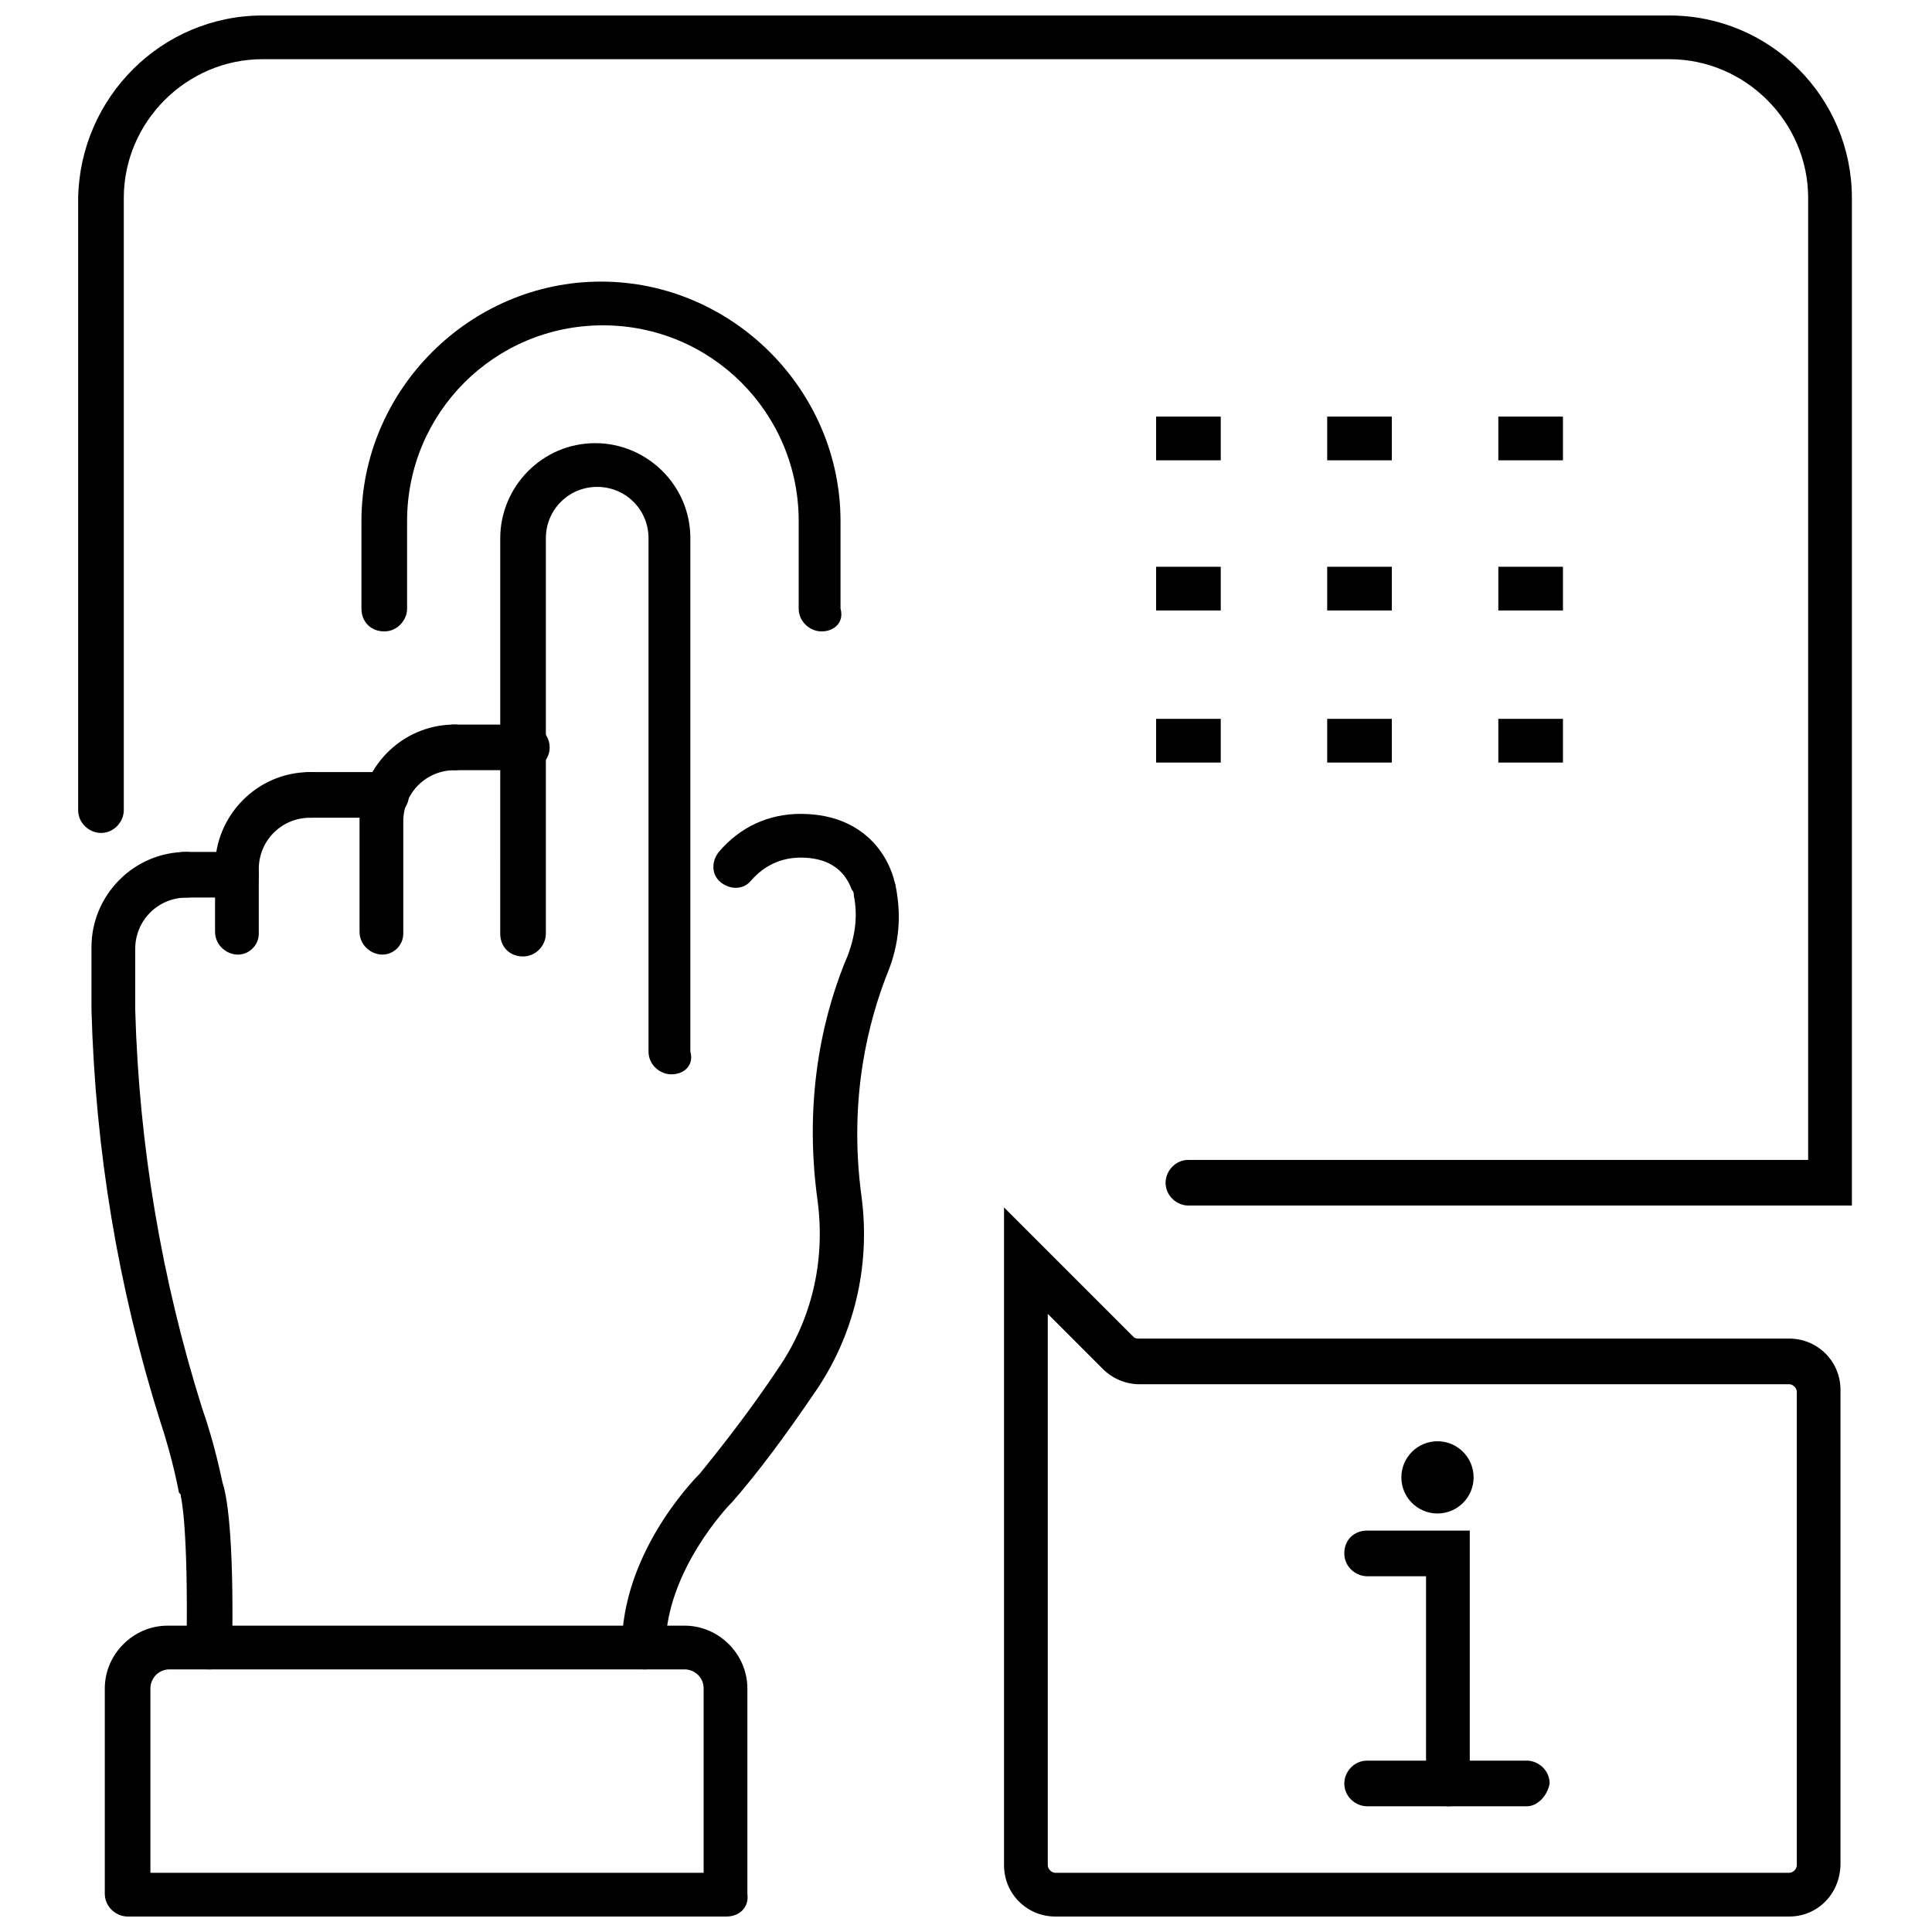
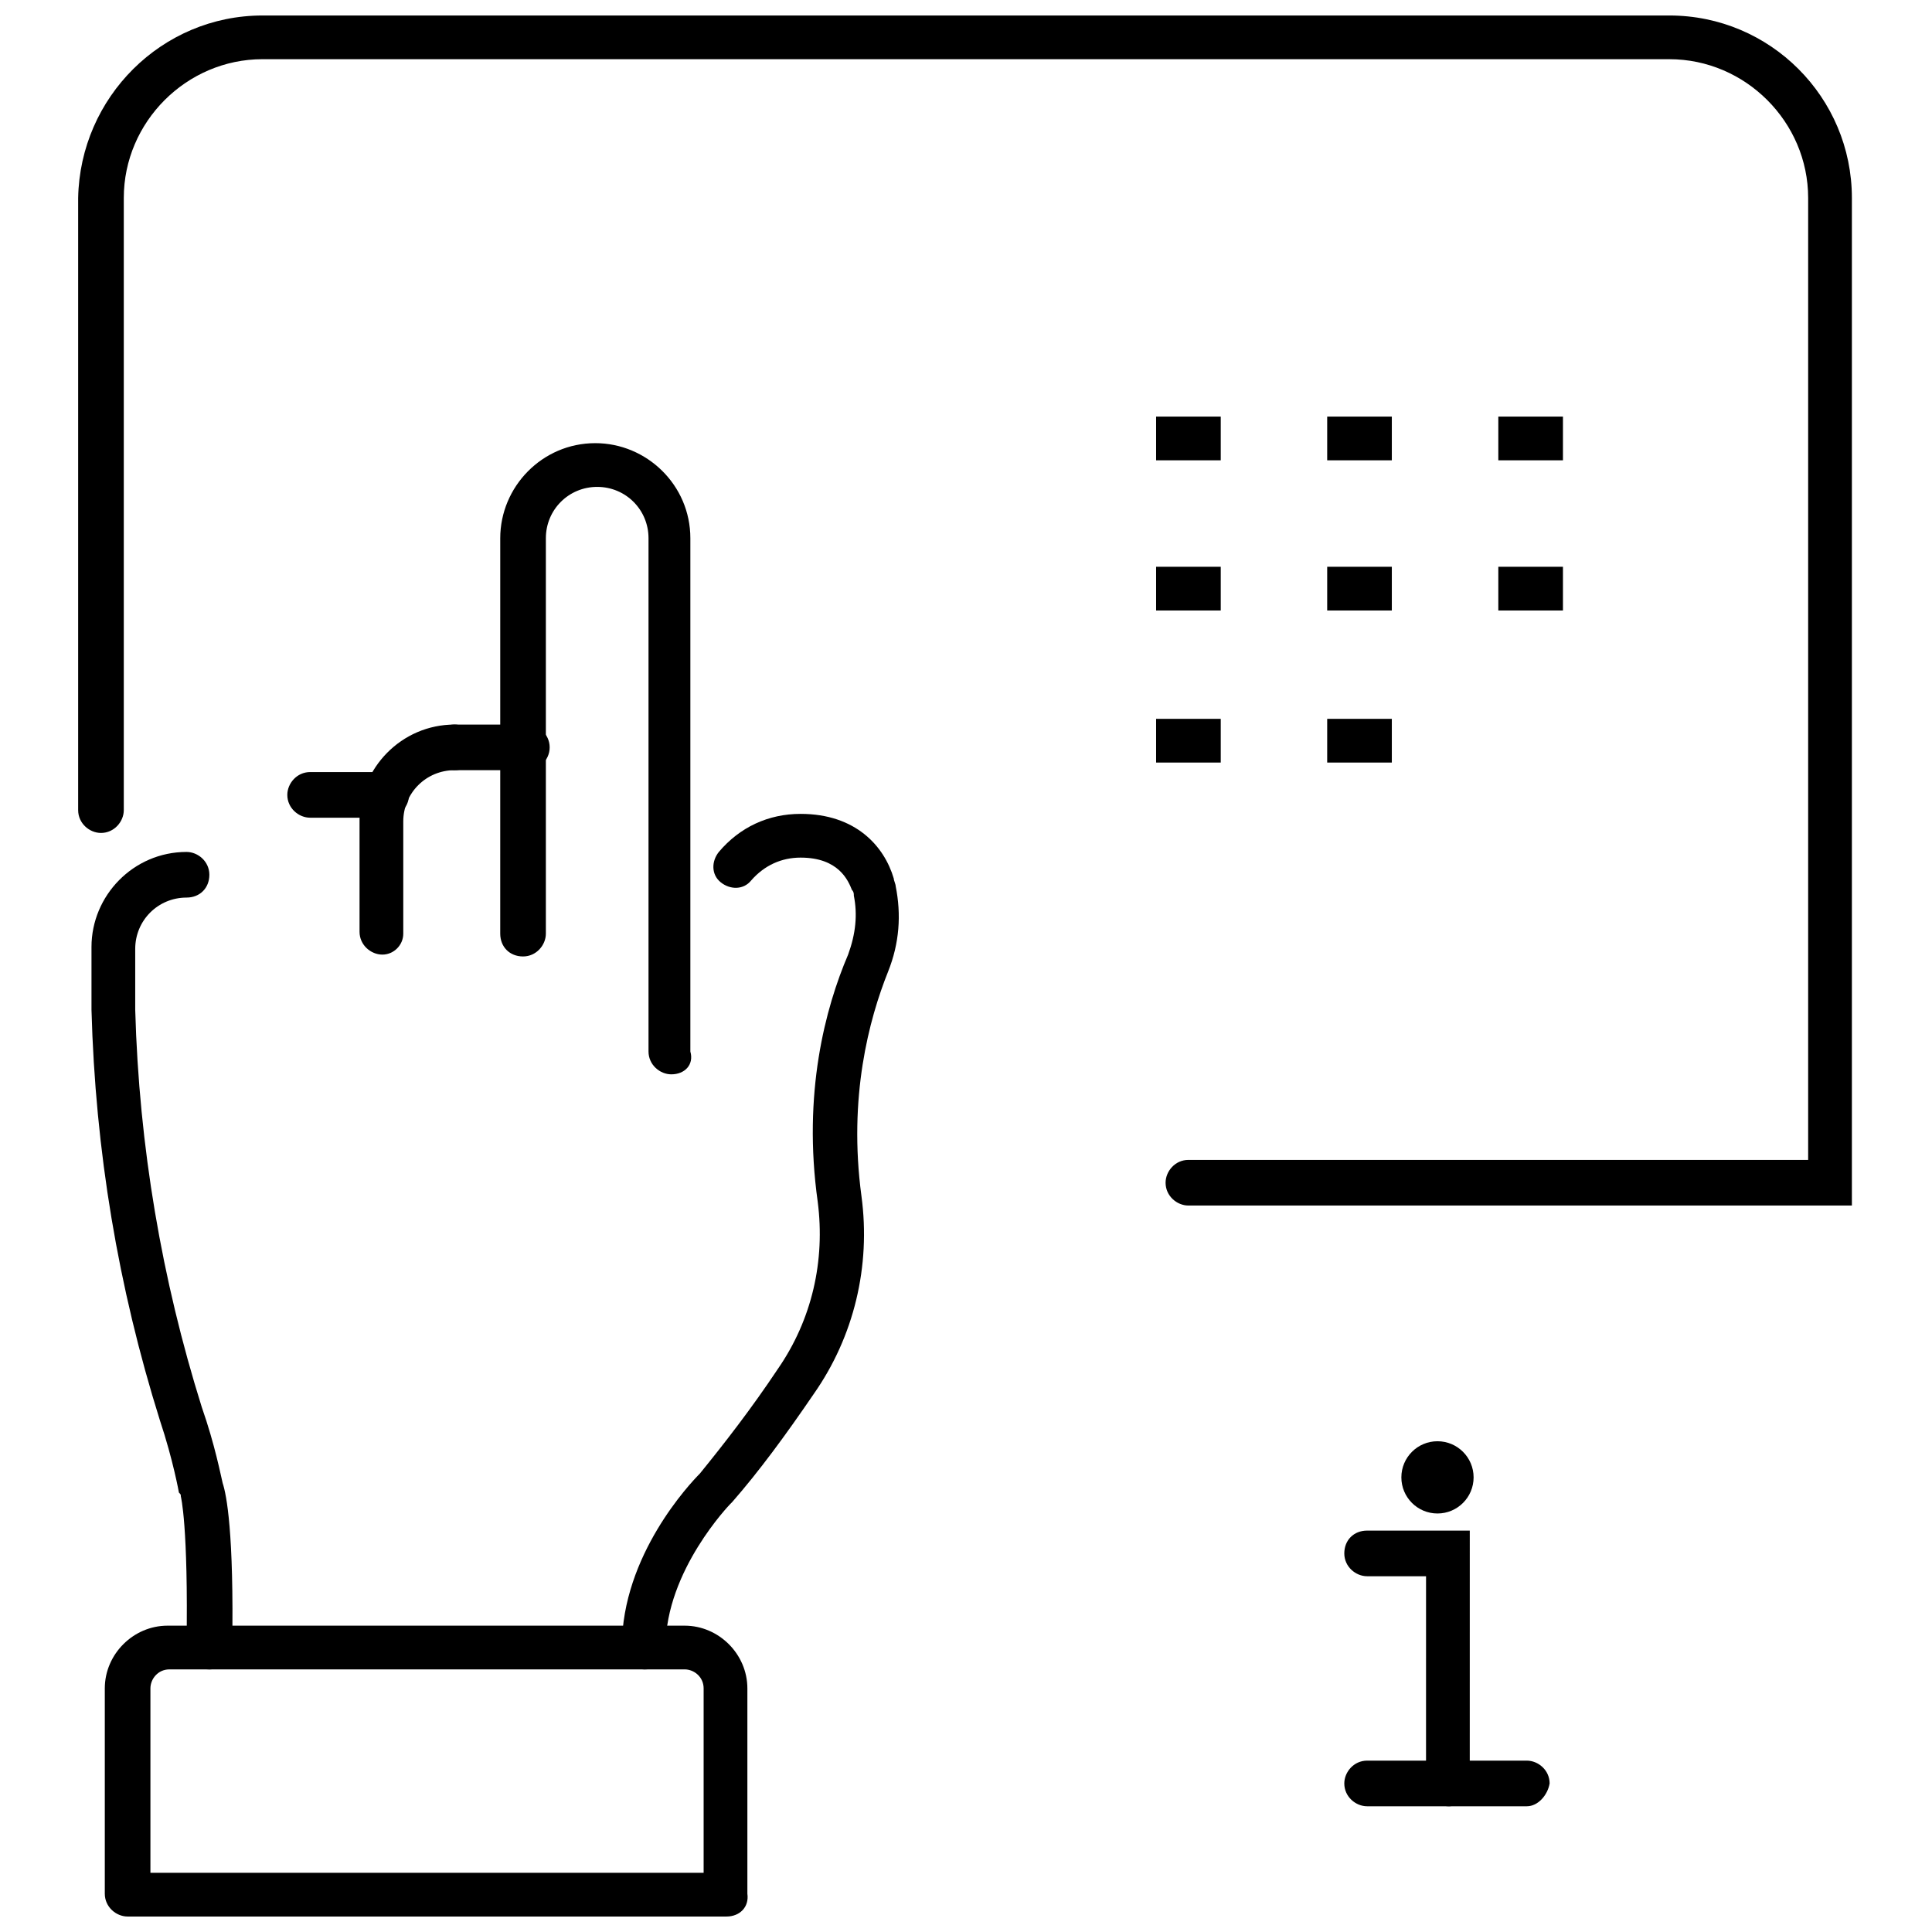
<svg xmlns="http://www.w3.org/2000/svg" width="800px" height="800px" version="1.1" viewBox="144 144 512 512">
  <defs>
    <clipPath id="c">
      <path d="m171 574h172v77.902h-172z" />
    </clipPath>
    <clipPath id="b">
      <path d="m410 463h222v188.9h-222z" />
    </clipPath>
    <clipPath id="a">
      <path d="m164 148.09h471v315.91h-471z" />
    </clipPath>
  </defs>
  <path d="m321.91 428.71c-3.023 0-6.047-2.519-6.047-6.047v-136.03c0-7.559-6.047-13.602-13.602-13.602-7.559 0-13.602 6.047-13.602 13.602v104.79c0 3.023-2.519 6.047-6.047 6.047s-6.047-2.519-6.047-6.047l0.004-104.79c0-13.602 11.082-25.191 25.191-25.191 13.602 0 25.191 11.082 25.191 25.191v136.03c1.004 3.527-1.516 6.047-5.043 6.047z" />
  <path d="m245.33 396.98c-3.023 0-6.047-2.519-6.047-6.047v-29.727c0-13.602 11.082-25.191 25.191-25.191 3.023 0 6.047 2.519 6.047 6.047s-2.519 6.047-6.047 6.047c-7.559 0-13.602 6.047-13.602 13.602v29.727c0 3.023-2.519 5.543-5.543 5.543z" />
-   <path d="m207.04 396.98c-3.023 0-6.047-2.519-6.047-6.047v-17.129c0-13.602 11.082-25.191 25.191-25.191 3.023 0 6.047 2.519 6.047 6.047 0 3.023-2.519 6.047-6.047 6.047-7.559 0-13.602 6.047-13.602 13.602v17.129c0 3.023-2.519 5.543-5.543 5.543z" />
  <path d="m199.48 586.41c-3.527 0-6.047-2.519-6.047-6.047 0.504-32.242-1.512-39.801-1.512-39.801 0-0.504 0-0.504-0.504-1.008 0 0-1.512-8.566-5.039-19.145-11.078-35.266-17.125-71.539-18.133-108.82v-16.625c0-13.602 11.082-25.191 25.191-25.191 3.023 0 6.047 2.519 6.047 6.047s-2.519 6.047-6.047 6.047c-7.559 0-13.602 6.047-13.602 13.602v16.121c1.008 36.273 7.055 71.539 17.633 105.3 3.527 10.078 5.039 18.137 5.543 20.152 1.008 3.023 3.023 13.098 2.519 43.832-0.004 3.023-3.027 5.539-6.051 5.539z" />
  <path d="m314.86 586.41c-3.023 0-6.047-2.519-6.047-6.047 0-24.184 18.137-43.328 20.656-45.848 6.551-8.062 13.602-17.129 20.656-27.711 9.07-13.098 12.594-28.719 10.578-44.336-4.031-28.719 2.016-51.387 8.062-65.496 2.016-5.543 2.519-10.578 1.512-15.617 0-0.504 0-1.008-0.504-1.512-1.008-2.519-3.527-8.566-13.602-8.566-5.039 0-9.574 2.016-13.098 6.047-2.016 2.519-5.543 2.519-8.062 0.504-2.519-2.016-2.519-5.543-0.504-8.062 5.543-6.551 13.098-10.078 21.664-10.078 14.609 0 22.168 8.566 24.688 17.129 0 0.504 0.504 1.512 0.504 2.016 1.512 7.559 1.008 15.113-2.016 22.672-5.039 12.594-10.578 33.25-7.055 59.449 2.519 18.641-2.016 37.281-12.594 52.395-7.559 11.082-14.609 20.656-21.664 28.719l-0.504 0.504s-17.129 17.633-17.129 37.785c0.504 3.539-2.016 6.055-5.543 6.055z" />
-   <path d="m207.04 381.86h-14.105c-3.023 0-6.047-2.519-6.047-6.047s2.519-6.047 6.047-6.047h13.602c3.023 0 6.047 2.519 6.047 6.047s-2.519 6.047-5.543 6.047z" />
  <path d="m246.34 360.7h-20.152c-3.023 0-6.047-2.519-6.047-6.047 0-3.023 2.519-6.047 6.047-6.047h20.152c3.023 0 6.047 2.519 6.047 6.047s-3.023 6.047-6.047 6.047z" />
  <path d="m283.62 348.11h-19.145c-3.023 0-6.047-2.519-6.047-6.047s2.519-6.047 6.047-6.047h19.145c3.023 0 6.047 2.519 6.047 6.047s-3.023 6.047-6.047 6.047z" />
  <g clip-path="url(#c)">
    <path d="m336.52 651.9h-158.7c-3.023 0-6.047-2.519-6.047-6.047v-54.41c0-9.07 7.559-16.625 16.625-16.625h137.04c9.07 0 16.625 7.559 16.625 16.625v54.41c0.504 3.527-2.012 6.047-5.539 6.047zm-153.16-11.586h147.11v-48.871c0-3.023-2.519-5.039-5.039-5.039h-136.53c-3.023 0-5.039 2.519-5.039 5.039v48.871z" />
  </g>
  <g clip-path="url(#b)">
-     <path d="m618.15 651.9h-194.47c-7.559 0-13.602-6.047-13.602-13.602v-174.32l34.258 34.258c0.504 0.504 1.008 0.504 1.512 0.504h172.3c7.559 0 13.602 6.047 13.602 13.602v125.45c0 8.066-6.043 14.109-13.602 14.109zm-196.48-159.71v146.11c0 1.008 1.008 2.016 2.016 2.016h194.47c1.008 0 2.016-1.008 2.016-2.016v-125.45c0-1.008-1.008-2.016-2.016-2.016h-172.3c-3.527 0-7.055-1.512-9.574-4.031z" />
-   </g>
+     </g>
  <path d="m534.52 535.52c0 5.285-4.285 9.57-9.574 9.57-5.285 0-9.57-4.285-9.57-9.57 0-5.285 4.285-9.574 9.57-9.574 5.289 0 9.574 4.289 9.574 9.574" />
  <path d="m527.96 622.68c-3.023 0-6.047-2.519-6.047-6.047l0.004-54.914h-15.617c-3.023 0-6.047-2.519-6.047-6.047 0-3.527 2.519-6.047 6.047-6.047h27.207l-0.004 67.008c0 3.023-2.519 6.047-5.543 6.047z" />
  <path d="m548.62 622.68h-42.32c-3.023 0-6.047-2.519-6.047-6.047 0-3.023 2.519-6.047 6.047-6.047h42.32c3.023 0 6.047 2.519 6.047 6.047-0.504 3.023-3.023 6.047-6.047 6.047z" />
  <path d="m541.07 254.4h17.129v11.586h-17.129z" />
  <path d="m495.72 254.4h17.129v11.586h-17.129z" />
  <path d="m450.38 254.4h17.129v11.586h-17.129z" />
  <path d="m541.07 294.2h17.129v11.586h-17.129z" />
  <path d="m495.72 294.2h17.129v11.586h-17.129z" />
  <path d="m450.38 294.2h17.129v11.586h-17.129z" />
-   <path d="m541.07 334.5h17.129v11.586h-17.129z" />
  <path d="m495.72 334.5h17.129v11.586h-17.129z" />
  <path d="m450.38 334.5h17.129v11.586h-17.129z" />
  <g clip-path="url(#a)">
    <path d="m634.77 463.48h-175.83c-3.023 0-6.047-2.519-6.047-6.047 0-3.023 2.519-6.047 6.047-6.047h164.24v-254.92c0-20.152-16.625-36.777-36.777-36.777l-372.82-0.004c-20.152 0-36.777 16.625-36.777 36.777v162.23c0 3.023-2.519 6.047-6.047 6.047-3.023 0-6.047-2.519-6.047-6.047v-162.22c0.504-26.703 22.168-48.367 48.871-48.367h372.82c26.703 0 48.367 21.664 48.367 48.367z" />
  </g>
-   <path d="m361.71 311.33c-3.023 0-6.047-2.519-6.047-6.047v-23.176c0-28.719-23.176-51.891-51.891-51.891-28.719 0-51.891 23.176-51.891 51.891v23.176c0 3.023-2.519 6.047-6.047 6.047-3.527 0-6.047-2.519-6.047-6.047v-23.176c0-34.762 28.719-63.48 63.48-63.48s63.48 28.719 63.48 63.48v23.176c1.004 3.527-1.516 6.047-5.039 6.047z" />
</svg>